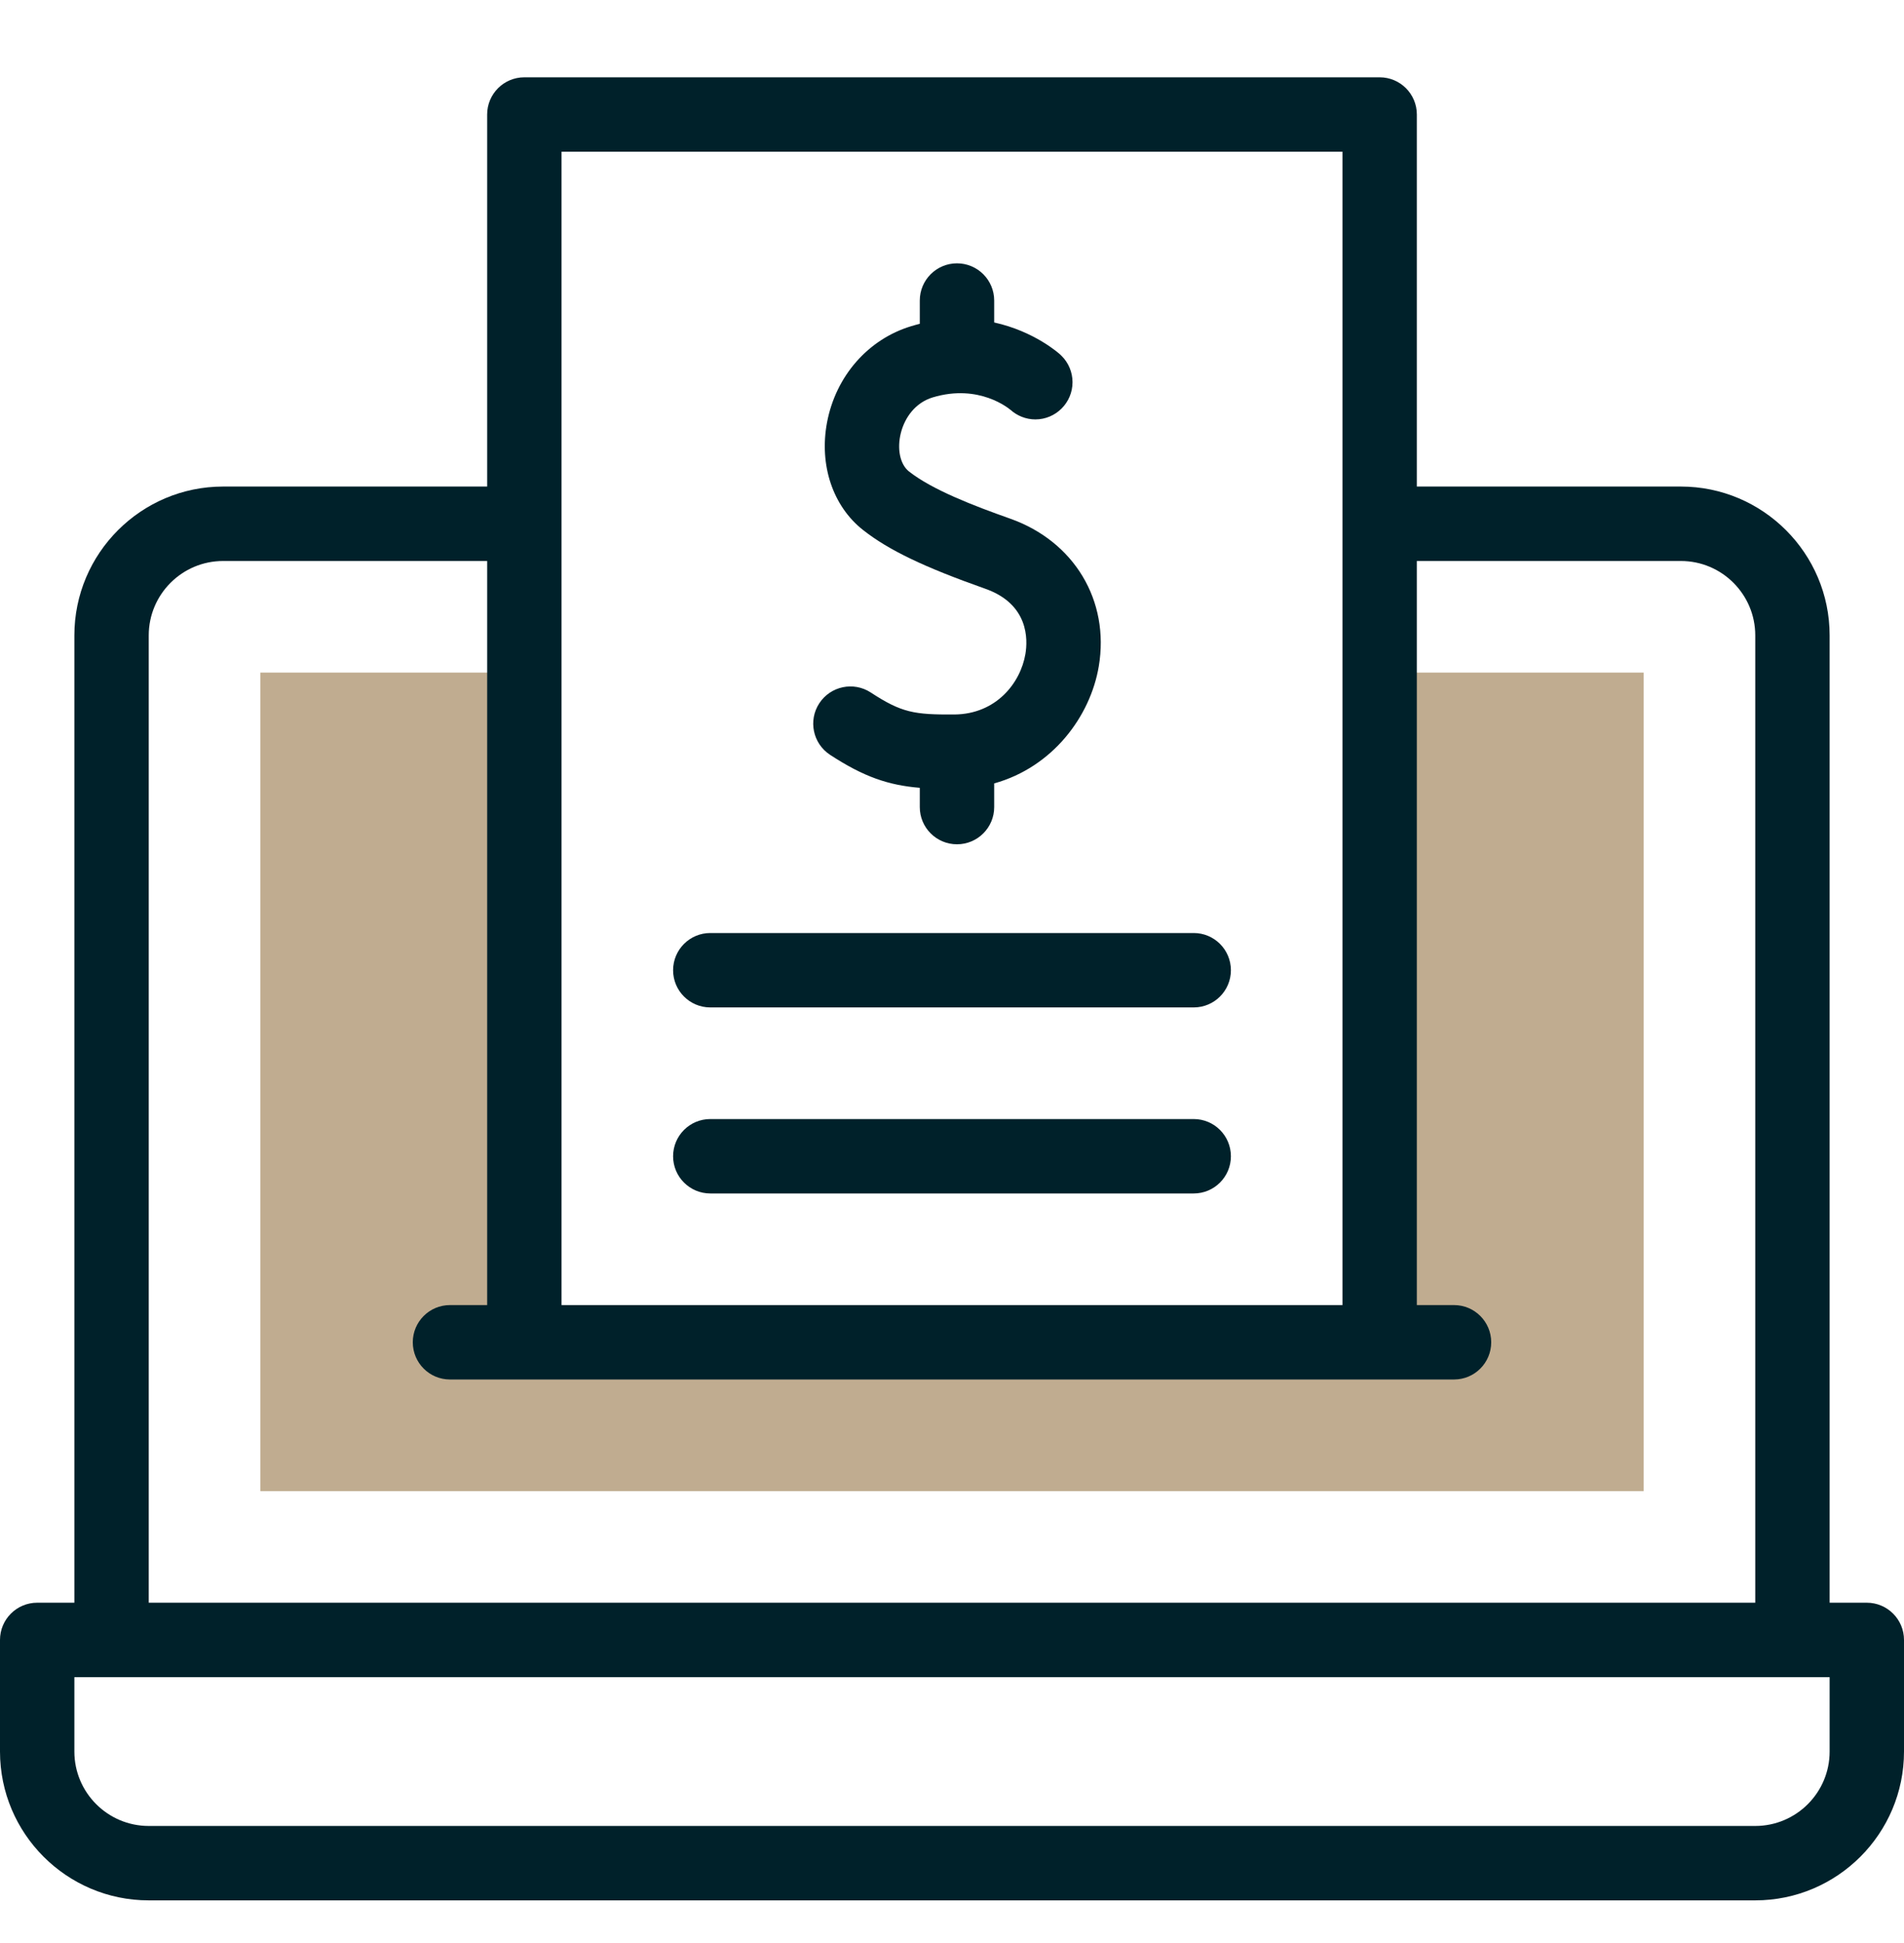
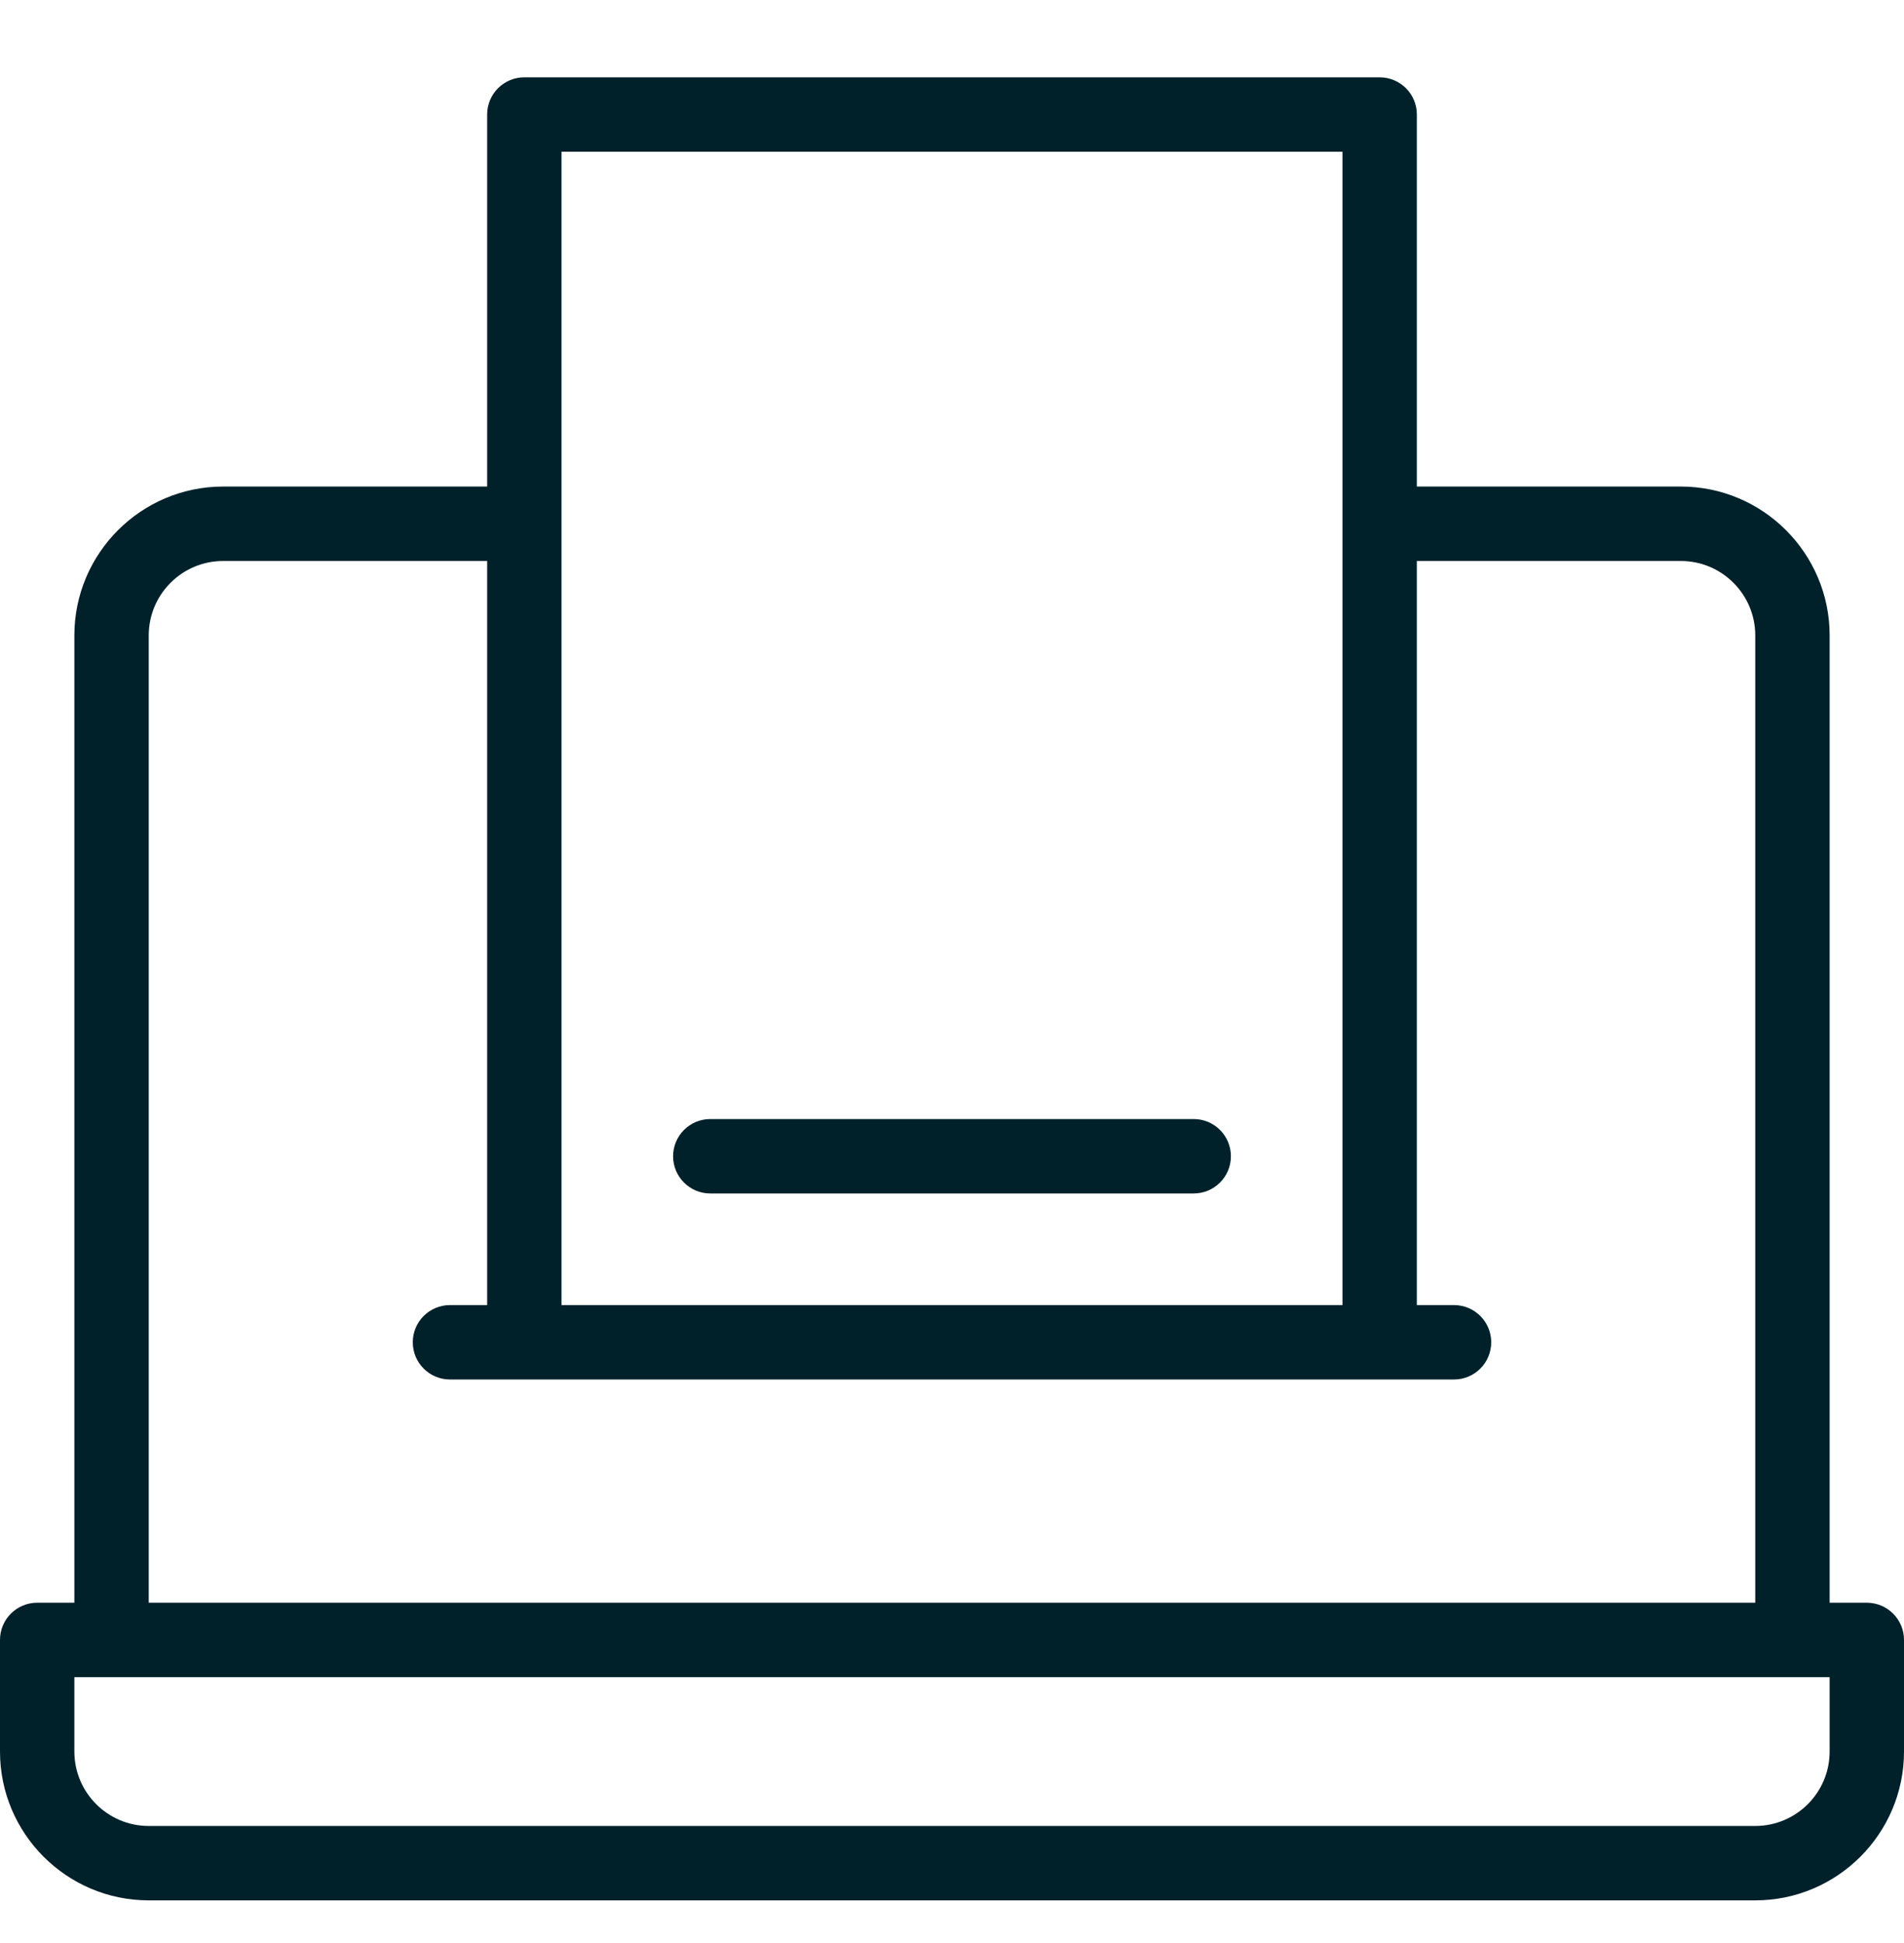
<svg xmlns="http://www.w3.org/2000/svg" width="50" height="51" viewBox="0 0 50 51" fill="none">
-   <path d="M36.23 17.654V35.232H13.77V17.654H6.836V39.139H43.164V17.654H36.23Z" fill="#C0AC90" />
  <path d="M49.023 42.068H48.047V16.678C48.047 14.524 46.294 12.771 44.141 12.771H37.207V3.006C37.207 2.466 36.77 2.029 36.23 2.029H13.77C13.23 2.029 12.793 2.466 12.793 3.006V12.771H5.859C3.705 12.771 1.953 14.524 1.953 16.678V42.068H0.977C0.437 42.068 0 42.506 0 43.045V45.975C0 48.129 1.752 49.881 3.906 49.881H46.094C48.248 49.881 50 48.129 50 45.975V43.045C50 42.506 49.563 42.068 49.023 42.068ZM14.746 3.982H35.254V34.256H14.746V3.982ZM3.906 16.678C3.906 15.601 4.782 14.725 5.859 14.725H12.793V34.256H11.816C11.277 34.256 10.84 34.693 10.84 35.232C10.84 35.772 11.277 36.209 11.816 36.209H38.184C38.723 36.209 39.16 35.772 39.16 35.232C39.16 34.693 38.723 34.256 38.184 34.256H37.207V14.725H44.141C45.218 14.725 46.094 15.601 46.094 16.678V42.068H3.906V16.678ZM48.047 45.975C48.047 47.052 47.171 47.928 46.094 47.928H3.906C2.829 47.928 1.953 47.052 1.953 45.975V44.022H48.047V45.975Z" fill="#00212A" />
-   <path d="M26.526 13.613C25.556 13.27 24.481 12.855 23.873 12.377C23.382 11.993 23.582 10.706 24.494 10.431C25.715 10.063 26.504 10.731 26.537 10.76L26.526 10.75L26.527 10.749C26.706 10.914 26.944 11.009 27.189 11.009C27.727 11.009 28.165 10.57 28.165 10.032C28.165 9.774 28.061 9.523 27.879 9.342C27.87 9.332 27.859 9.324 27.85 9.315L27.851 9.314C27.809 9.276 27.167 8.698 26.108 8.464V7.889C26.108 7.349 25.67 6.912 25.131 6.912C24.592 6.912 24.154 7.349 24.154 7.889V8.499C24.081 8.518 24.006 8.538 23.931 8.561C22.796 8.903 21.948 9.872 21.718 11.089C21.508 12.208 21.871 13.29 22.667 13.914C23.337 14.44 24.266 14.886 25.875 15.454C27.017 15.858 26.992 16.785 26.928 17.165C26.8 17.925 26.161 18.746 25.059 18.754C24.007 18.76 23.679 18.708 22.867 18.177C22.416 17.882 21.81 18.009 21.515 18.46C21.22 18.911 21.346 19.516 21.797 19.812C22.689 20.395 23.333 20.61 24.154 20.679V21.185C24.154 21.724 24.592 22.161 25.131 22.161C25.67 22.161 26.108 21.724 26.108 21.185V20.563C27.647 20.134 28.634 18.802 28.855 17.488C29.144 15.765 28.209 14.208 26.526 13.613Z" fill="#00212A" />
-   <path d="M18.652 26.443H31.348C31.887 26.443 32.324 26.006 32.324 25.467C32.324 24.927 31.887 24.49 31.348 24.49H18.652C18.113 24.49 17.676 24.927 17.676 25.467C17.676 26.006 18.113 26.443 18.652 26.443Z" fill="#00212A" />
  <path d="M18.652 31.326H31.348C31.887 31.326 32.324 30.889 32.324 30.35C32.324 29.81 31.887 29.373 31.348 29.373H18.652C18.113 29.373 17.676 29.81 17.676 30.35C17.676 30.889 18.113 31.326 18.652 31.326Z" fill="#00212A" />
</svg>